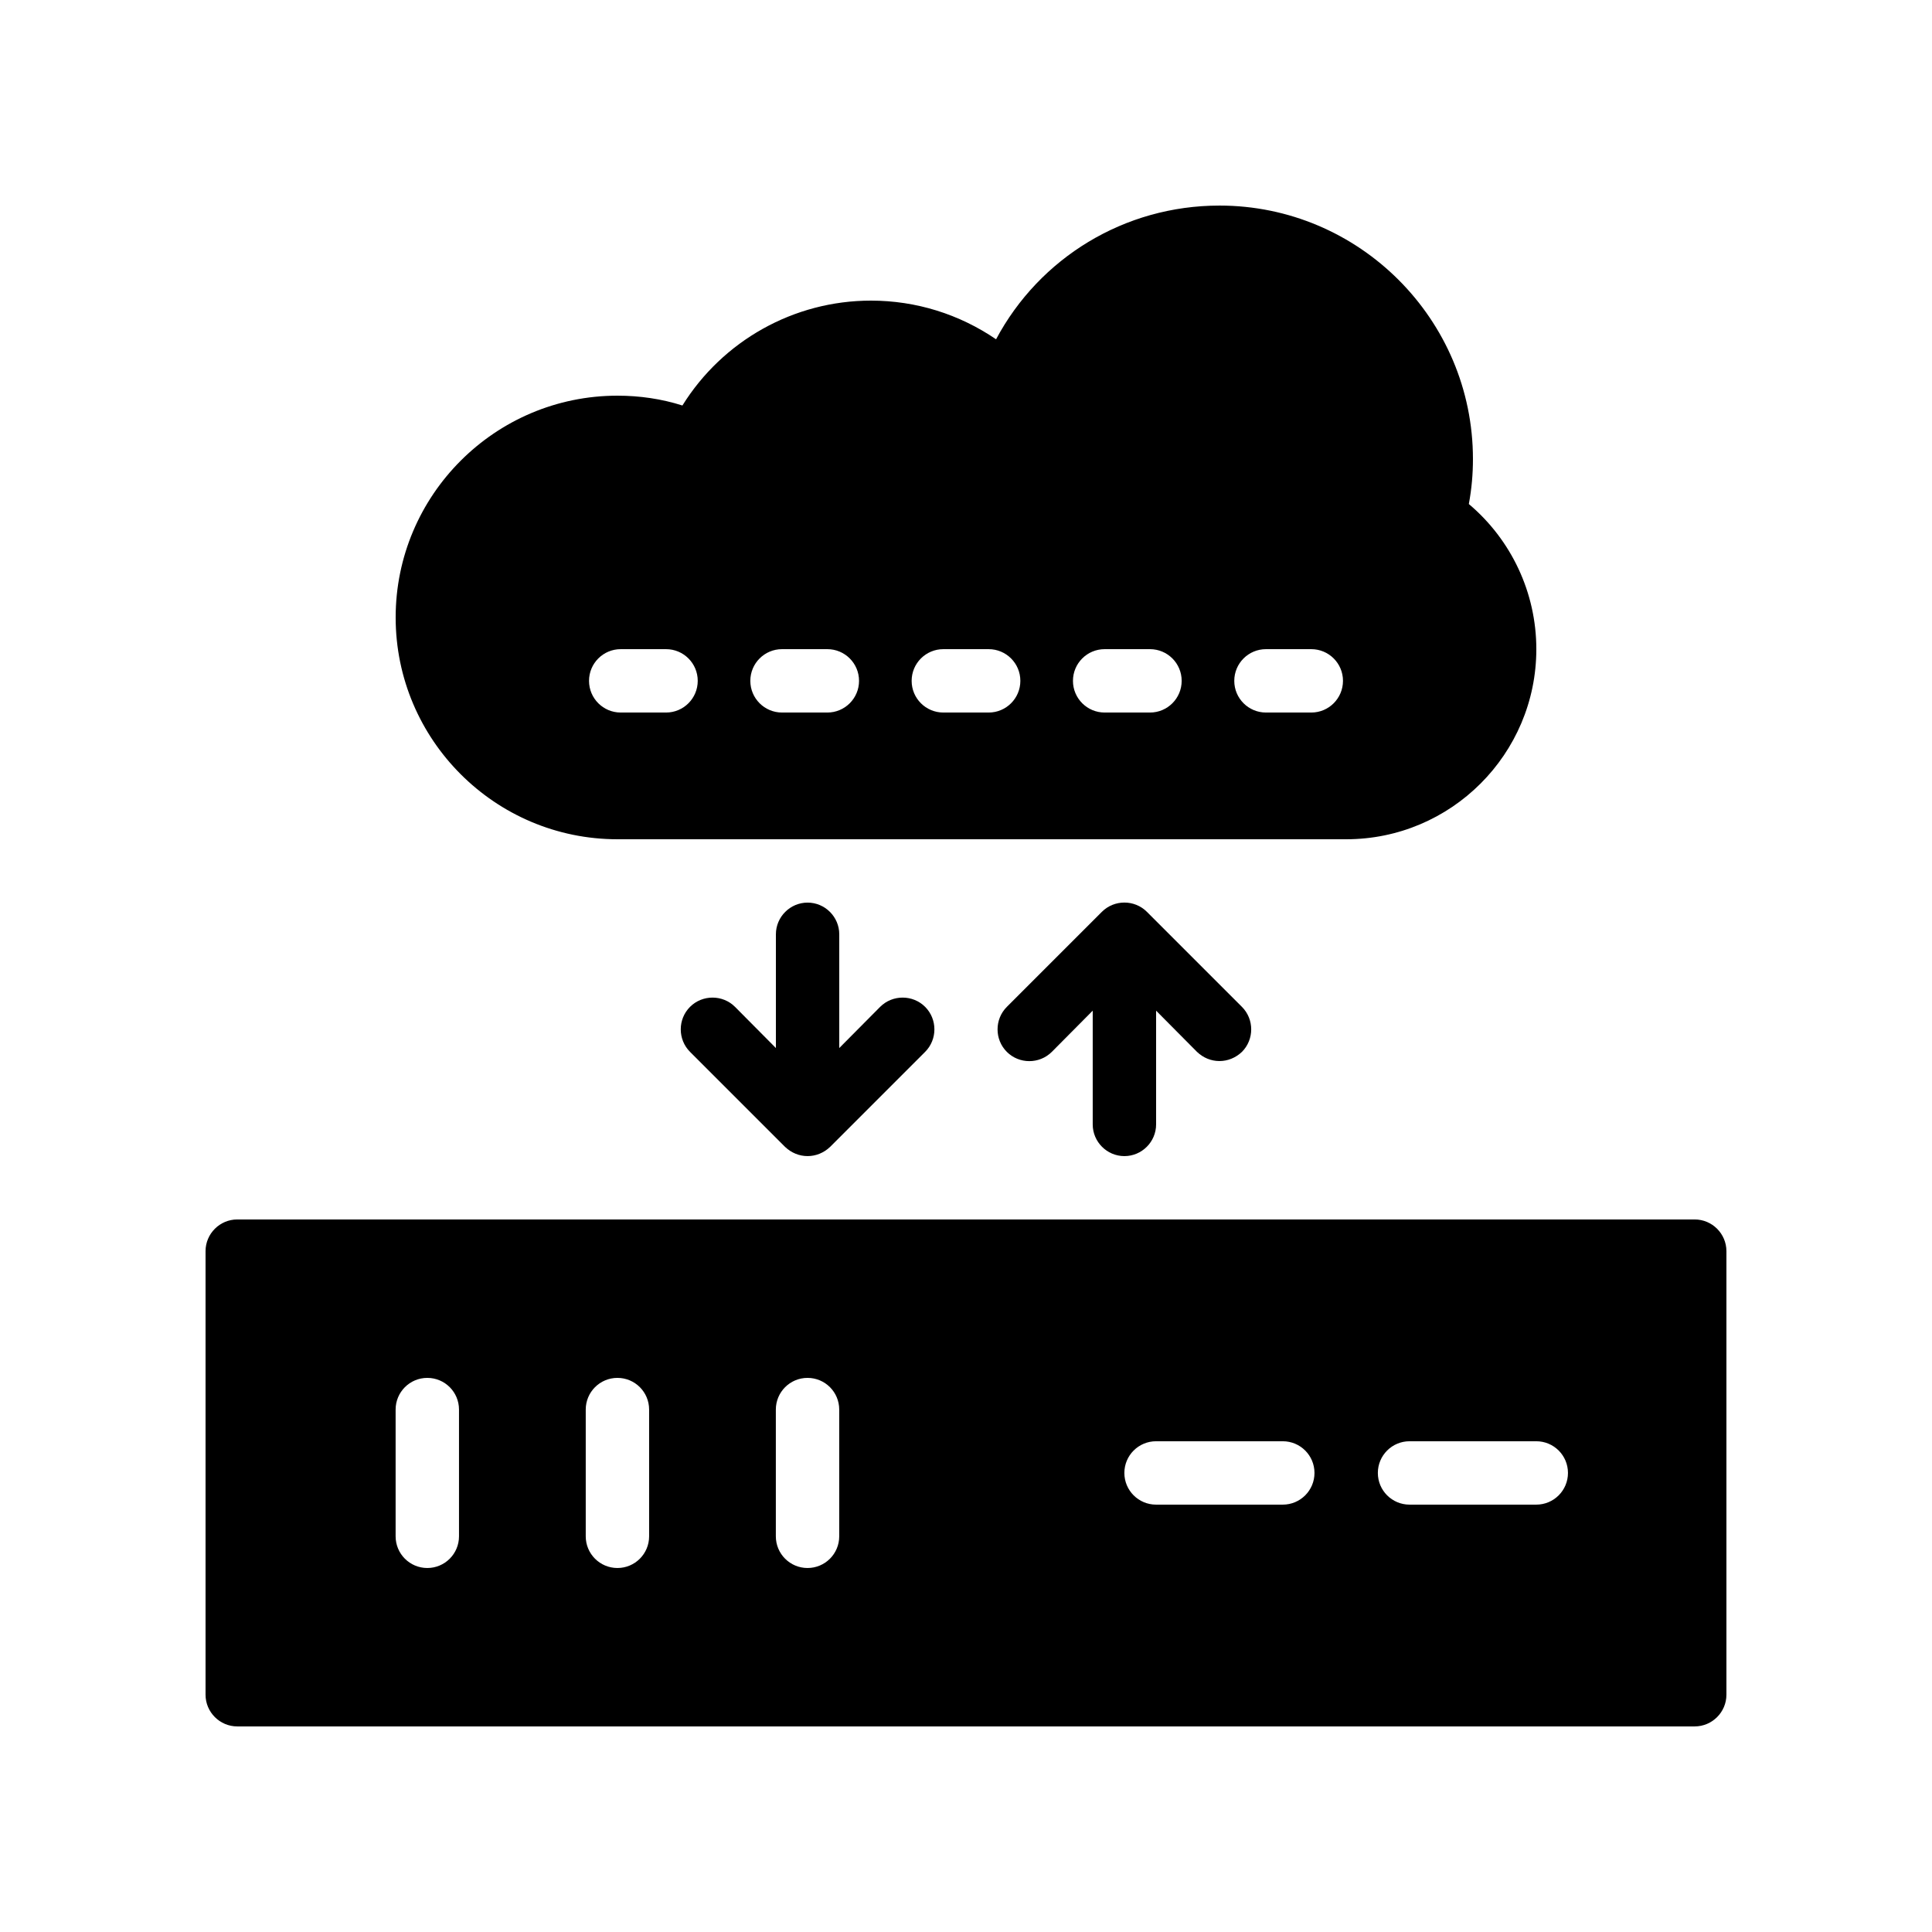
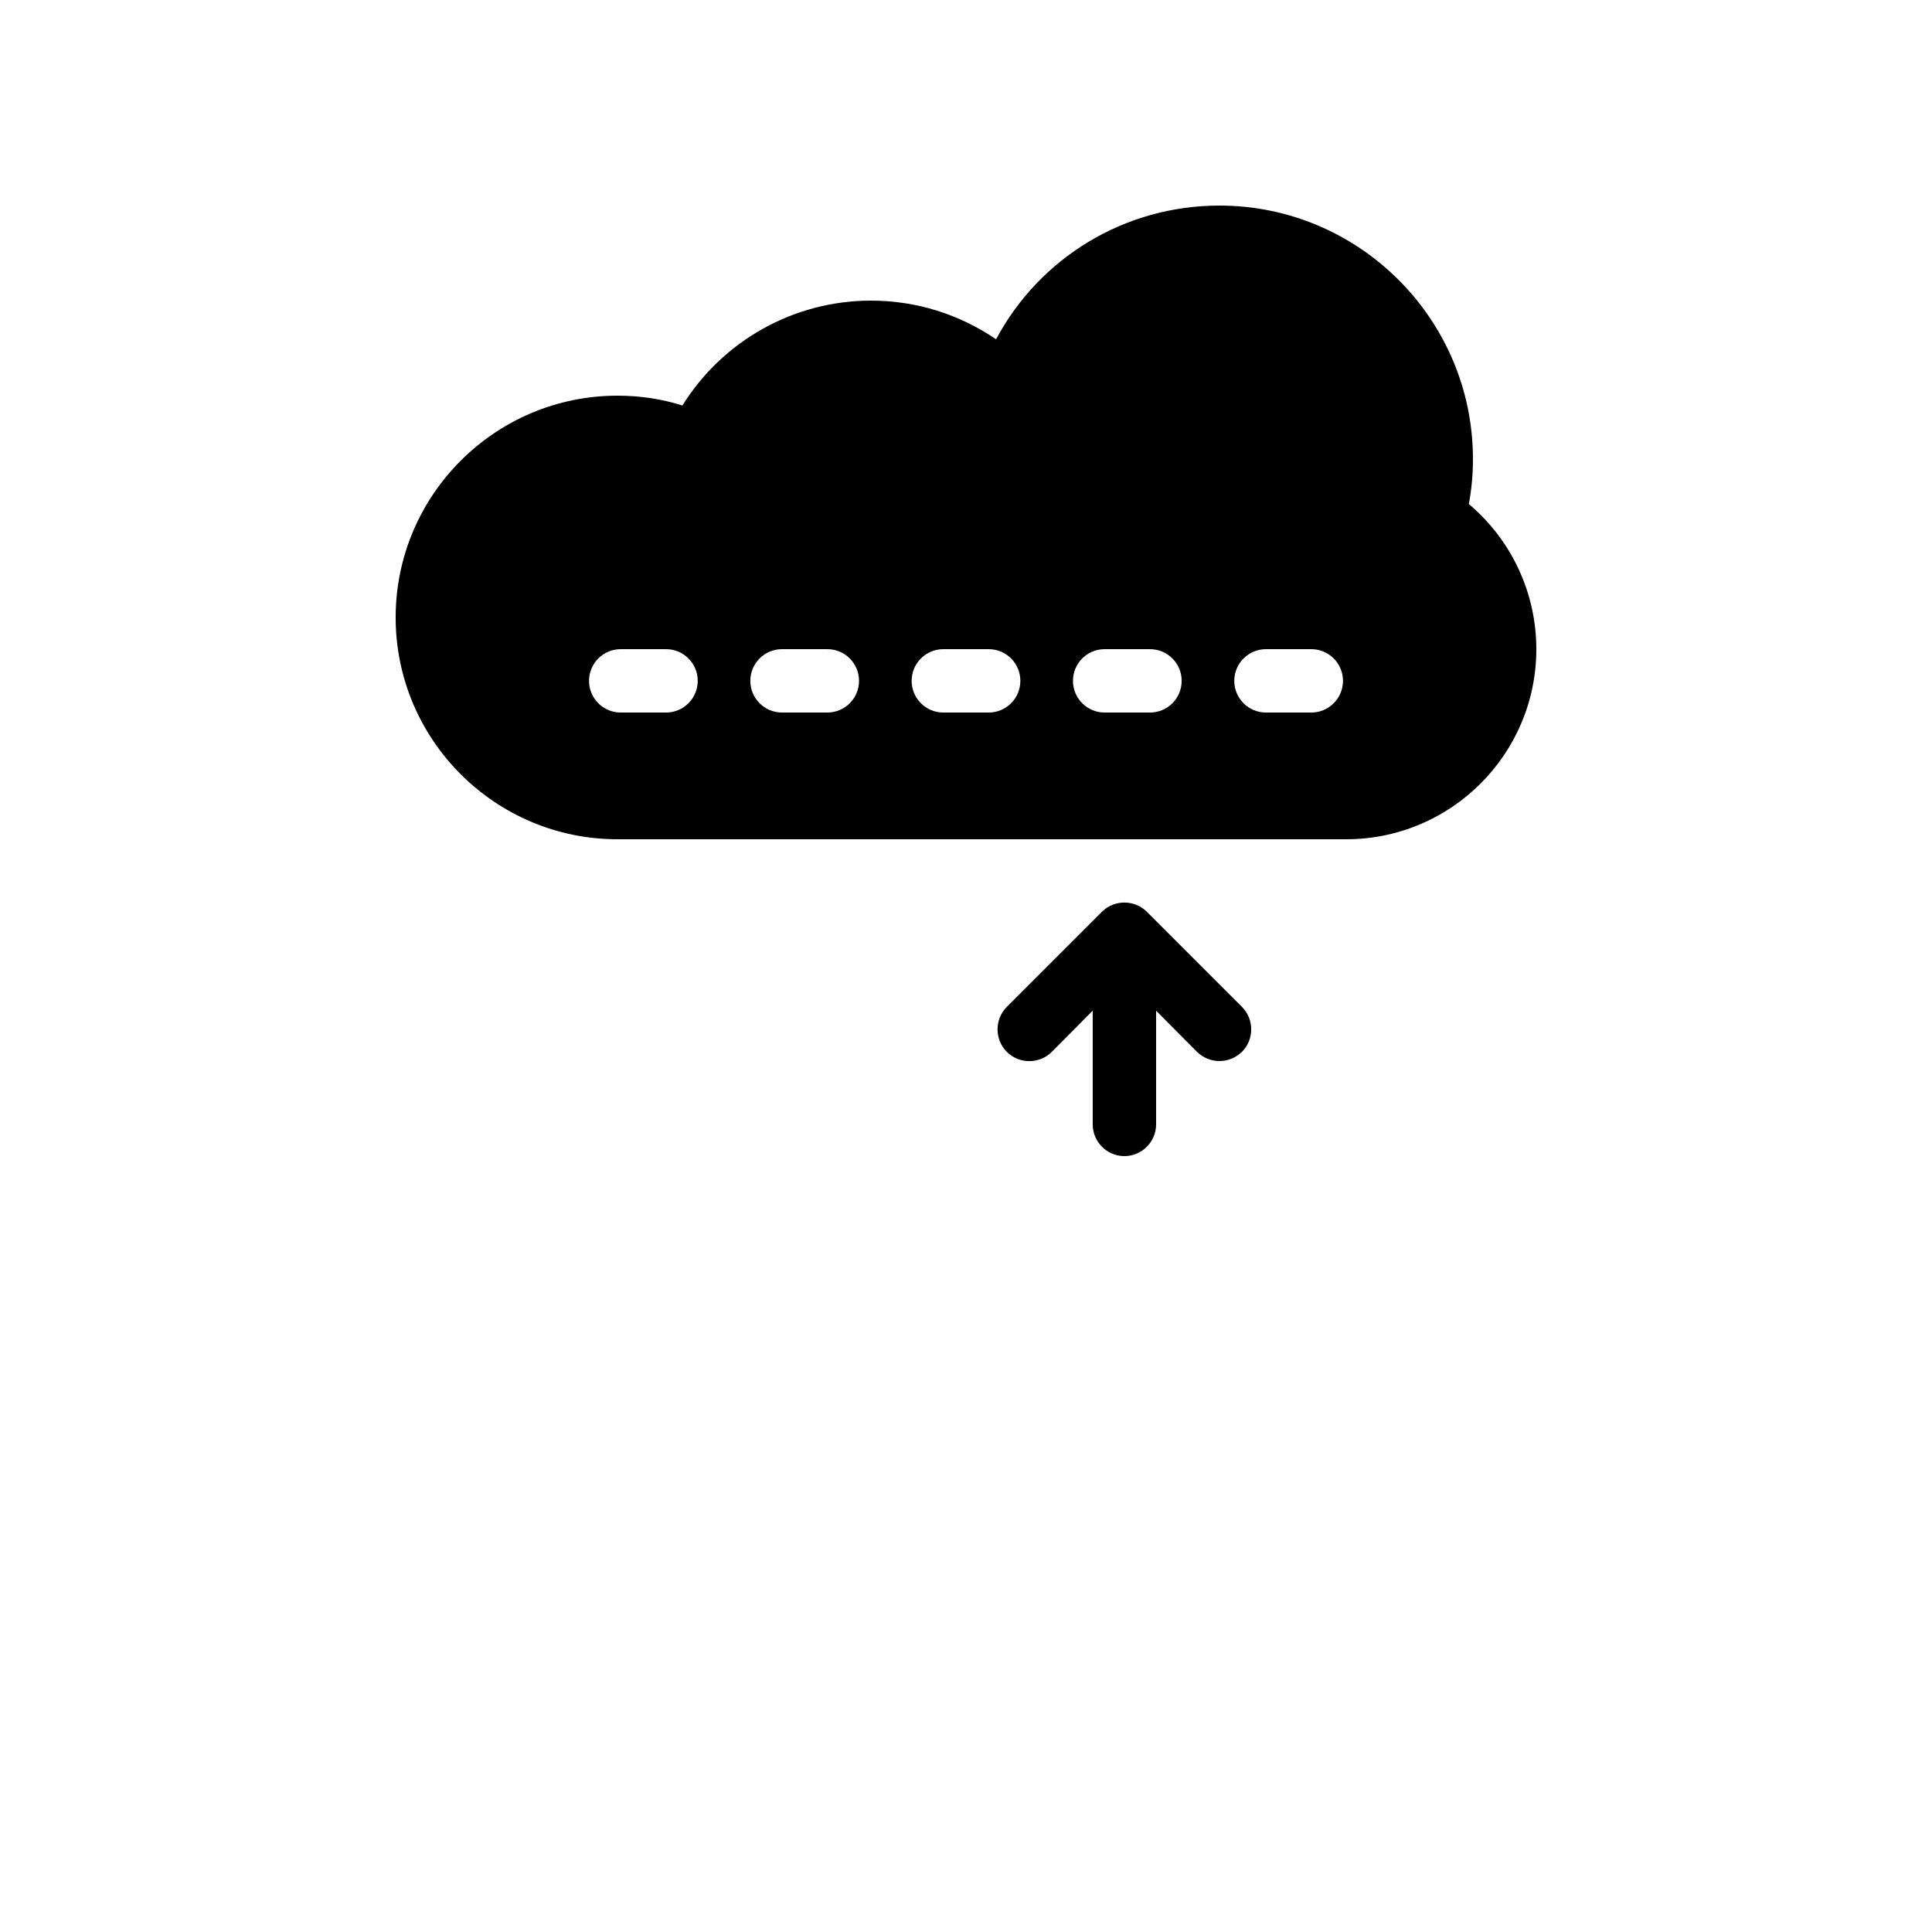
<svg xmlns="http://www.w3.org/2000/svg" fill="#000000" width="800px" height="800px" version="1.1" viewBox="144 144 512 512">
  <g>
-     <path d="m593.12 467.17h-386.25c-4.617 0-8.398 3.777-8.398 8.398v117.55c0 4.617 3.777 8.398 8.398 8.398h386.25c4.617 0 8.398-3.777 8.398-8.398v-117.55c0-4.617-3.781-8.398-8.398-8.398zm-327.48 83.969c0 4.641-3.758 8.398-8.398 8.398-4.637 0-8.398-3.754-8.398-8.398v-33.586c0-4.641 3.758-8.398 8.398-8.398 4.637 0 8.398 3.754 8.398 8.398zm50.383 0c0 4.641-3.758 8.398-8.398 8.398-4.637 0-8.398-3.754-8.398-8.398v-33.586c0-4.641 3.758-8.398 8.398-8.398 4.637 0 8.398 3.754 8.398 8.398zm50.379 0c0 4.641-3.758 8.398-8.398 8.398-4.637 0-8.398-3.754-8.398-8.398v-33.586c0-4.641 3.758-8.398 8.398-8.398 4.637 0 8.398 3.754 8.398 8.398zm117.55-8.395h-33.586c-4.637 0-8.398-3.754-8.398-8.398 0-4.641 3.758-8.398 8.398-8.398h33.586c4.637 0 8.398 3.754 8.398 8.398 0 4.641-3.758 8.398-8.398 8.398zm67.176 0h-33.586c-4.637 0-8.398-3.754-8.398-8.398 0-4.641 3.758-8.398 8.398-8.398h33.586c4.637 0 8.398 3.754 8.398 8.398 0 4.641-3.762 8.398-8.398 8.398z" />
    <path d="m441.98 450.38c4.617 0 8.398-3.777 8.398-8.398v-30.145l10.832 10.914c1.676 1.598 3.773 2.438 5.957 2.438s4.281-0.84 5.961-2.434c3.273-3.273 3.273-8.648 0-11.922l-25.191-25.191c-3.273-3.273-8.648-3.273-11.926 0l-25.191 25.191c-3.273 3.273-3.273 8.648 0 11.922 3.273 3.273 8.648 3.273 11.926 0l10.836-10.918v30.148c0 4.617 3.777 8.395 8.398 8.395z" />
-     <path d="m358.02 383.2c-4.617 0-8.398 3.777-8.398 8.398v30.145l-10.832-10.914c-3.273-3.273-8.648-3.273-11.926 0-3.273 3.273-3.273 8.648 0 11.922l25.191 25.191c1.68 1.594 3.781 2.434 5.965 2.434s4.281-0.84 5.961-2.434l25.191-25.191c3.273-3.273 3.273-8.648 0-11.922-3.273-3.273-8.648-3.273-11.926 0l-10.832 10.914v-30.145c0-4.617-3.777-8.398-8.395-8.398z" />
    <path d="m467.17 198.48c-25.191 0-47.695 13.855-59.199 35.434-9.738-6.633-21.156-10.246-33.164-10.246-20.488 0-39.297 10.664-49.961 27.793-5.543-1.762-11.336-2.602-17.215-2.602-32.41 0-58.777 26.367-58.777 58.777 0 32.41 26.367 58.777 58.777 58.777h193.13c27.793 0 50.383-22.586 50.383-50.383 0-14.945-6.633-28.969-17.887-38.457 0.754-4.027 1.09-7.977 1.09-11.922 0-37.031-30.145-67.172-67.176-67.172zm-146.66 134.35h-12.012c-4.637 0-8.398-3.754-8.398-8.398 0-4.641 3.758-8.398 8.398-8.398h12.012c4.637 0 8.398 3.754 8.398 8.398-0.004 4.641-3.762 8.398-8.398 8.398zm42.746 0h-12.012c-4.637 0-8.398-3.754-8.398-8.398 0-4.641 3.758-8.398 8.398-8.398h12.012c4.637 0 8.398 3.754 8.398 8.398 0 4.641-3.762 8.398-8.398 8.398zm42.75 0h-12.012c-4.637 0-8.398-3.754-8.398-8.398 0-4.641 3.758-8.398 8.398-8.398h12.012c4.637 0 8.398 3.754 8.398 8.398 0 4.641-3.762 8.398-8.398 8.398zm42.75 0h-12.012c-4.637 0-8.398-3.754-8.398-8.398 0-4.641 3.758-8.398 8.398-8.398h12.012c4.637 0 8.398 3.754 8.398 8.398 0 4.641-3.758 8.398-8.398 8.398zm42.75 0h-12.012c-4.637 0-8.398-3.754-8.398-8.398 0-4.641 3.758-8.398 8.398-8.398h12.012c4.637 0 8.398 3.754 8.398 8.398-0.004 4.641-3.762 8.398-8.398 8.398z" />
  </g>
</svg>